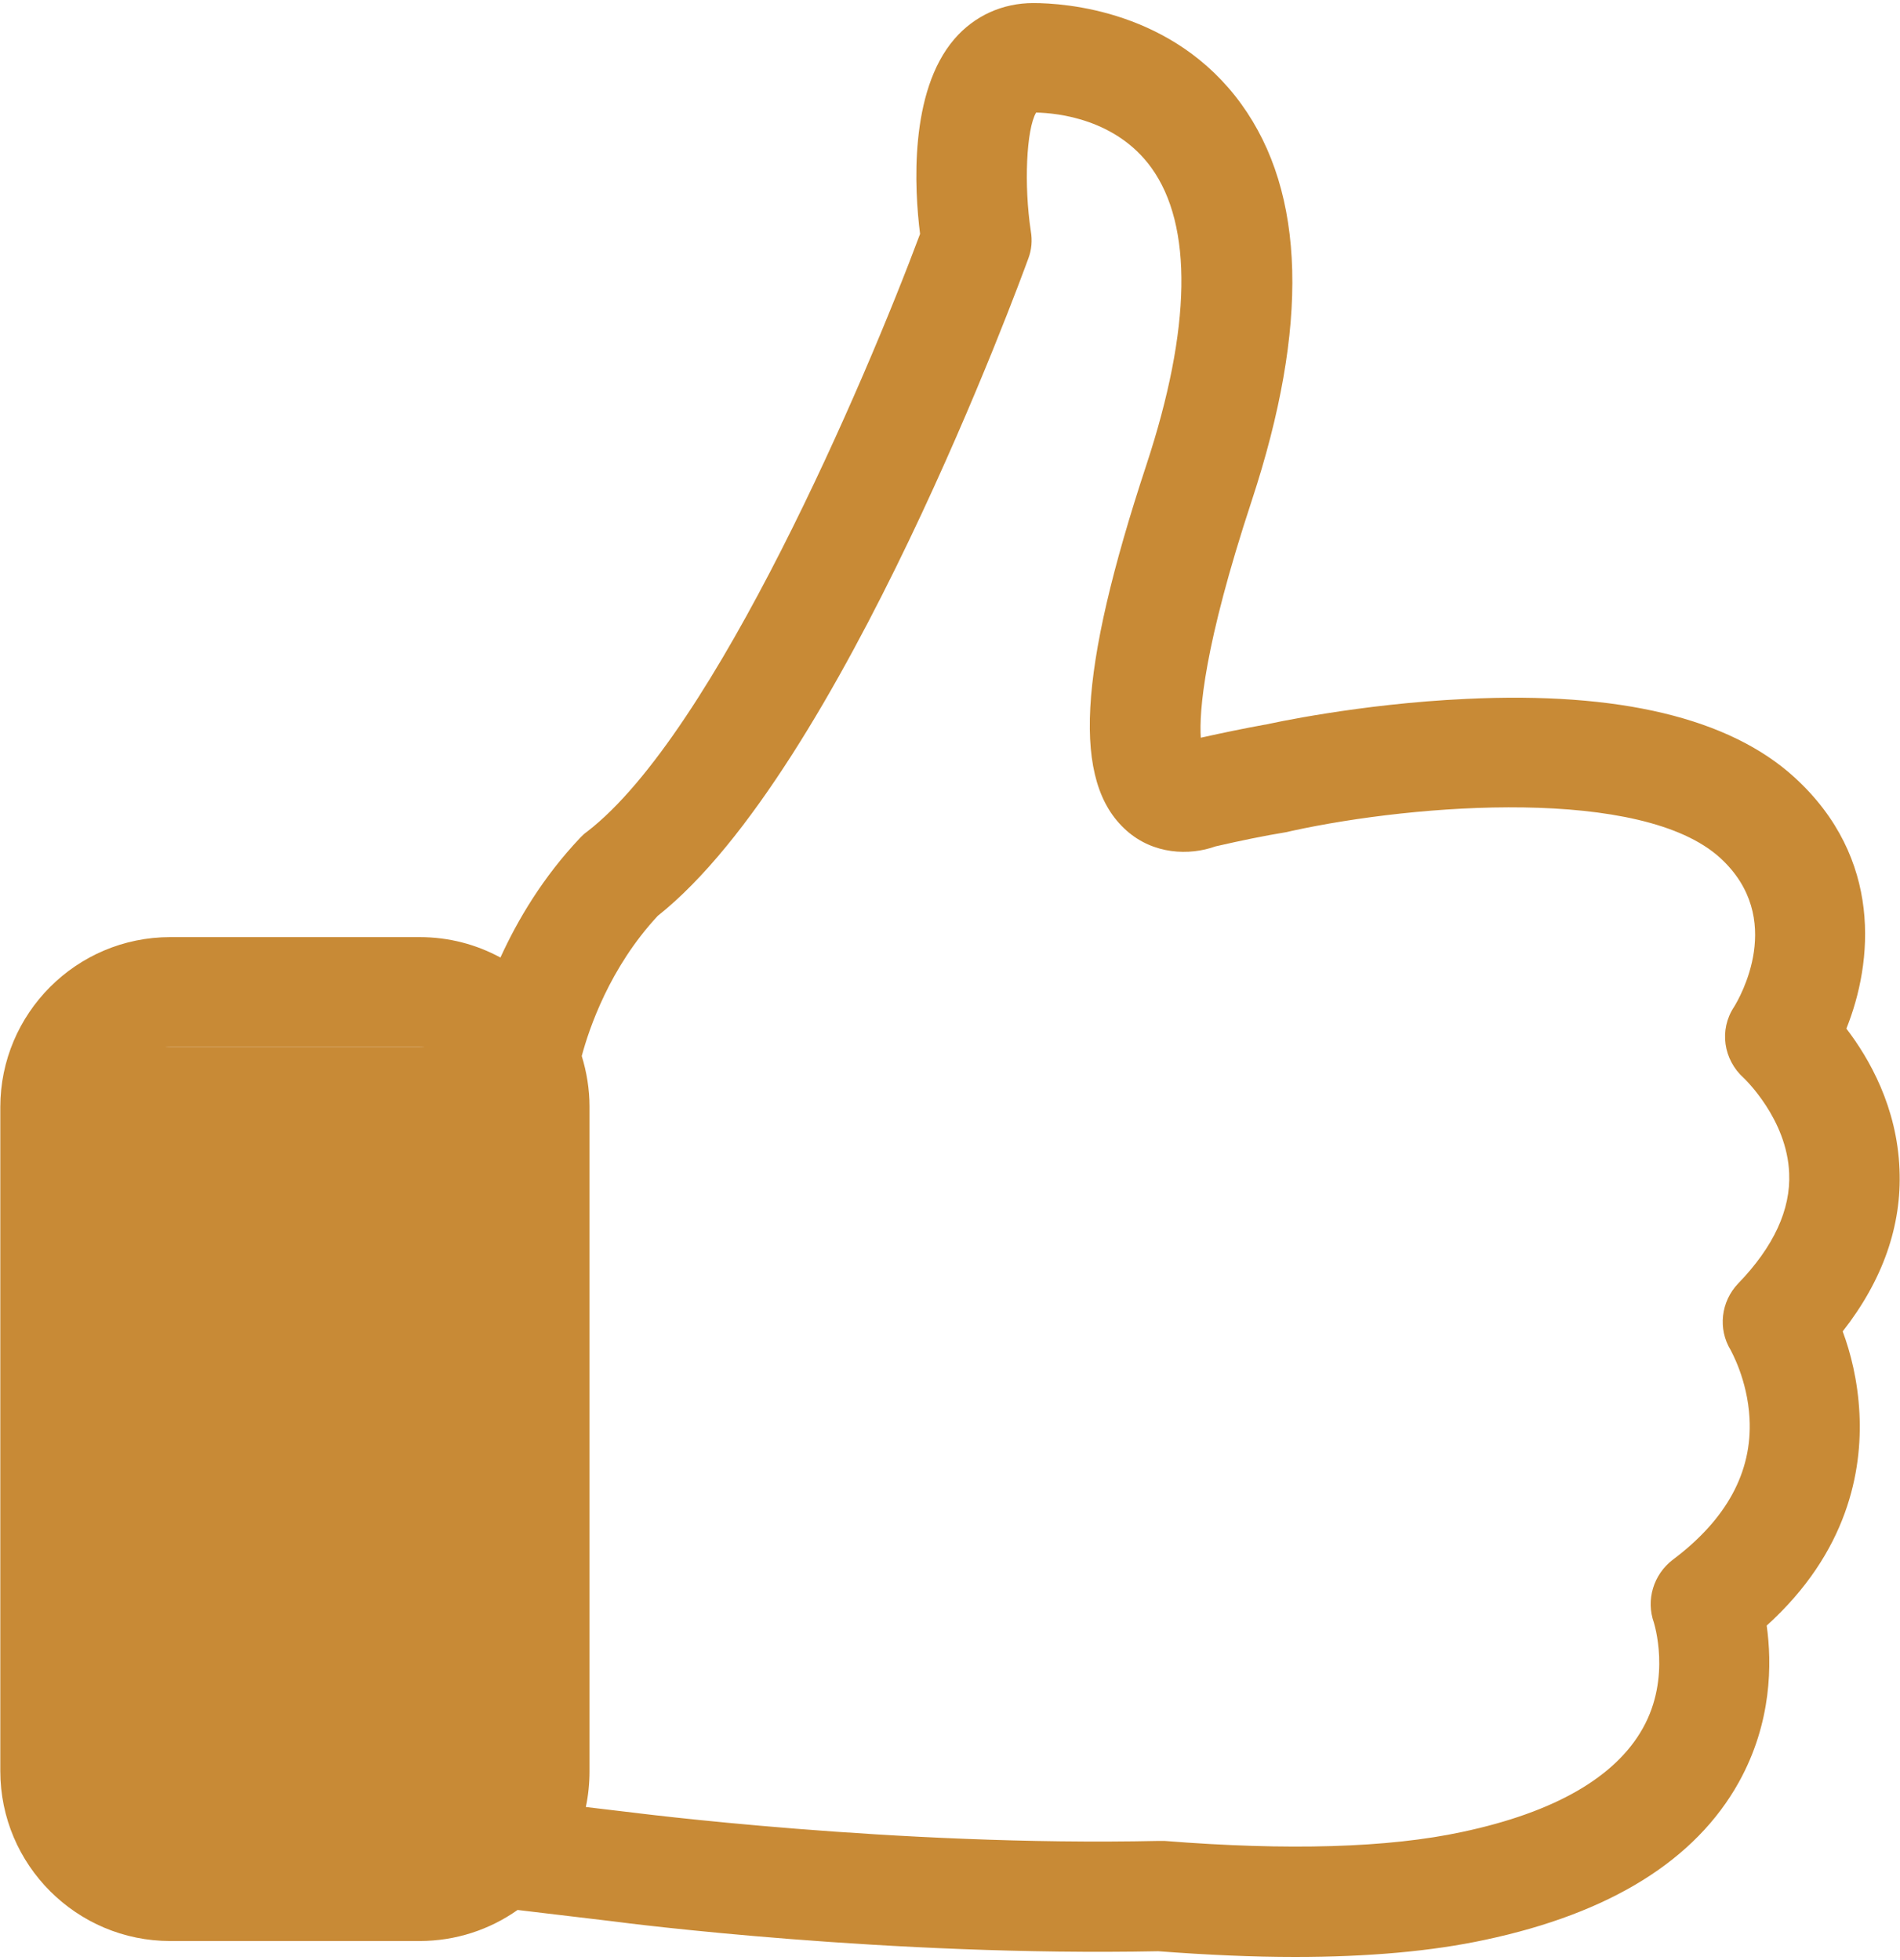
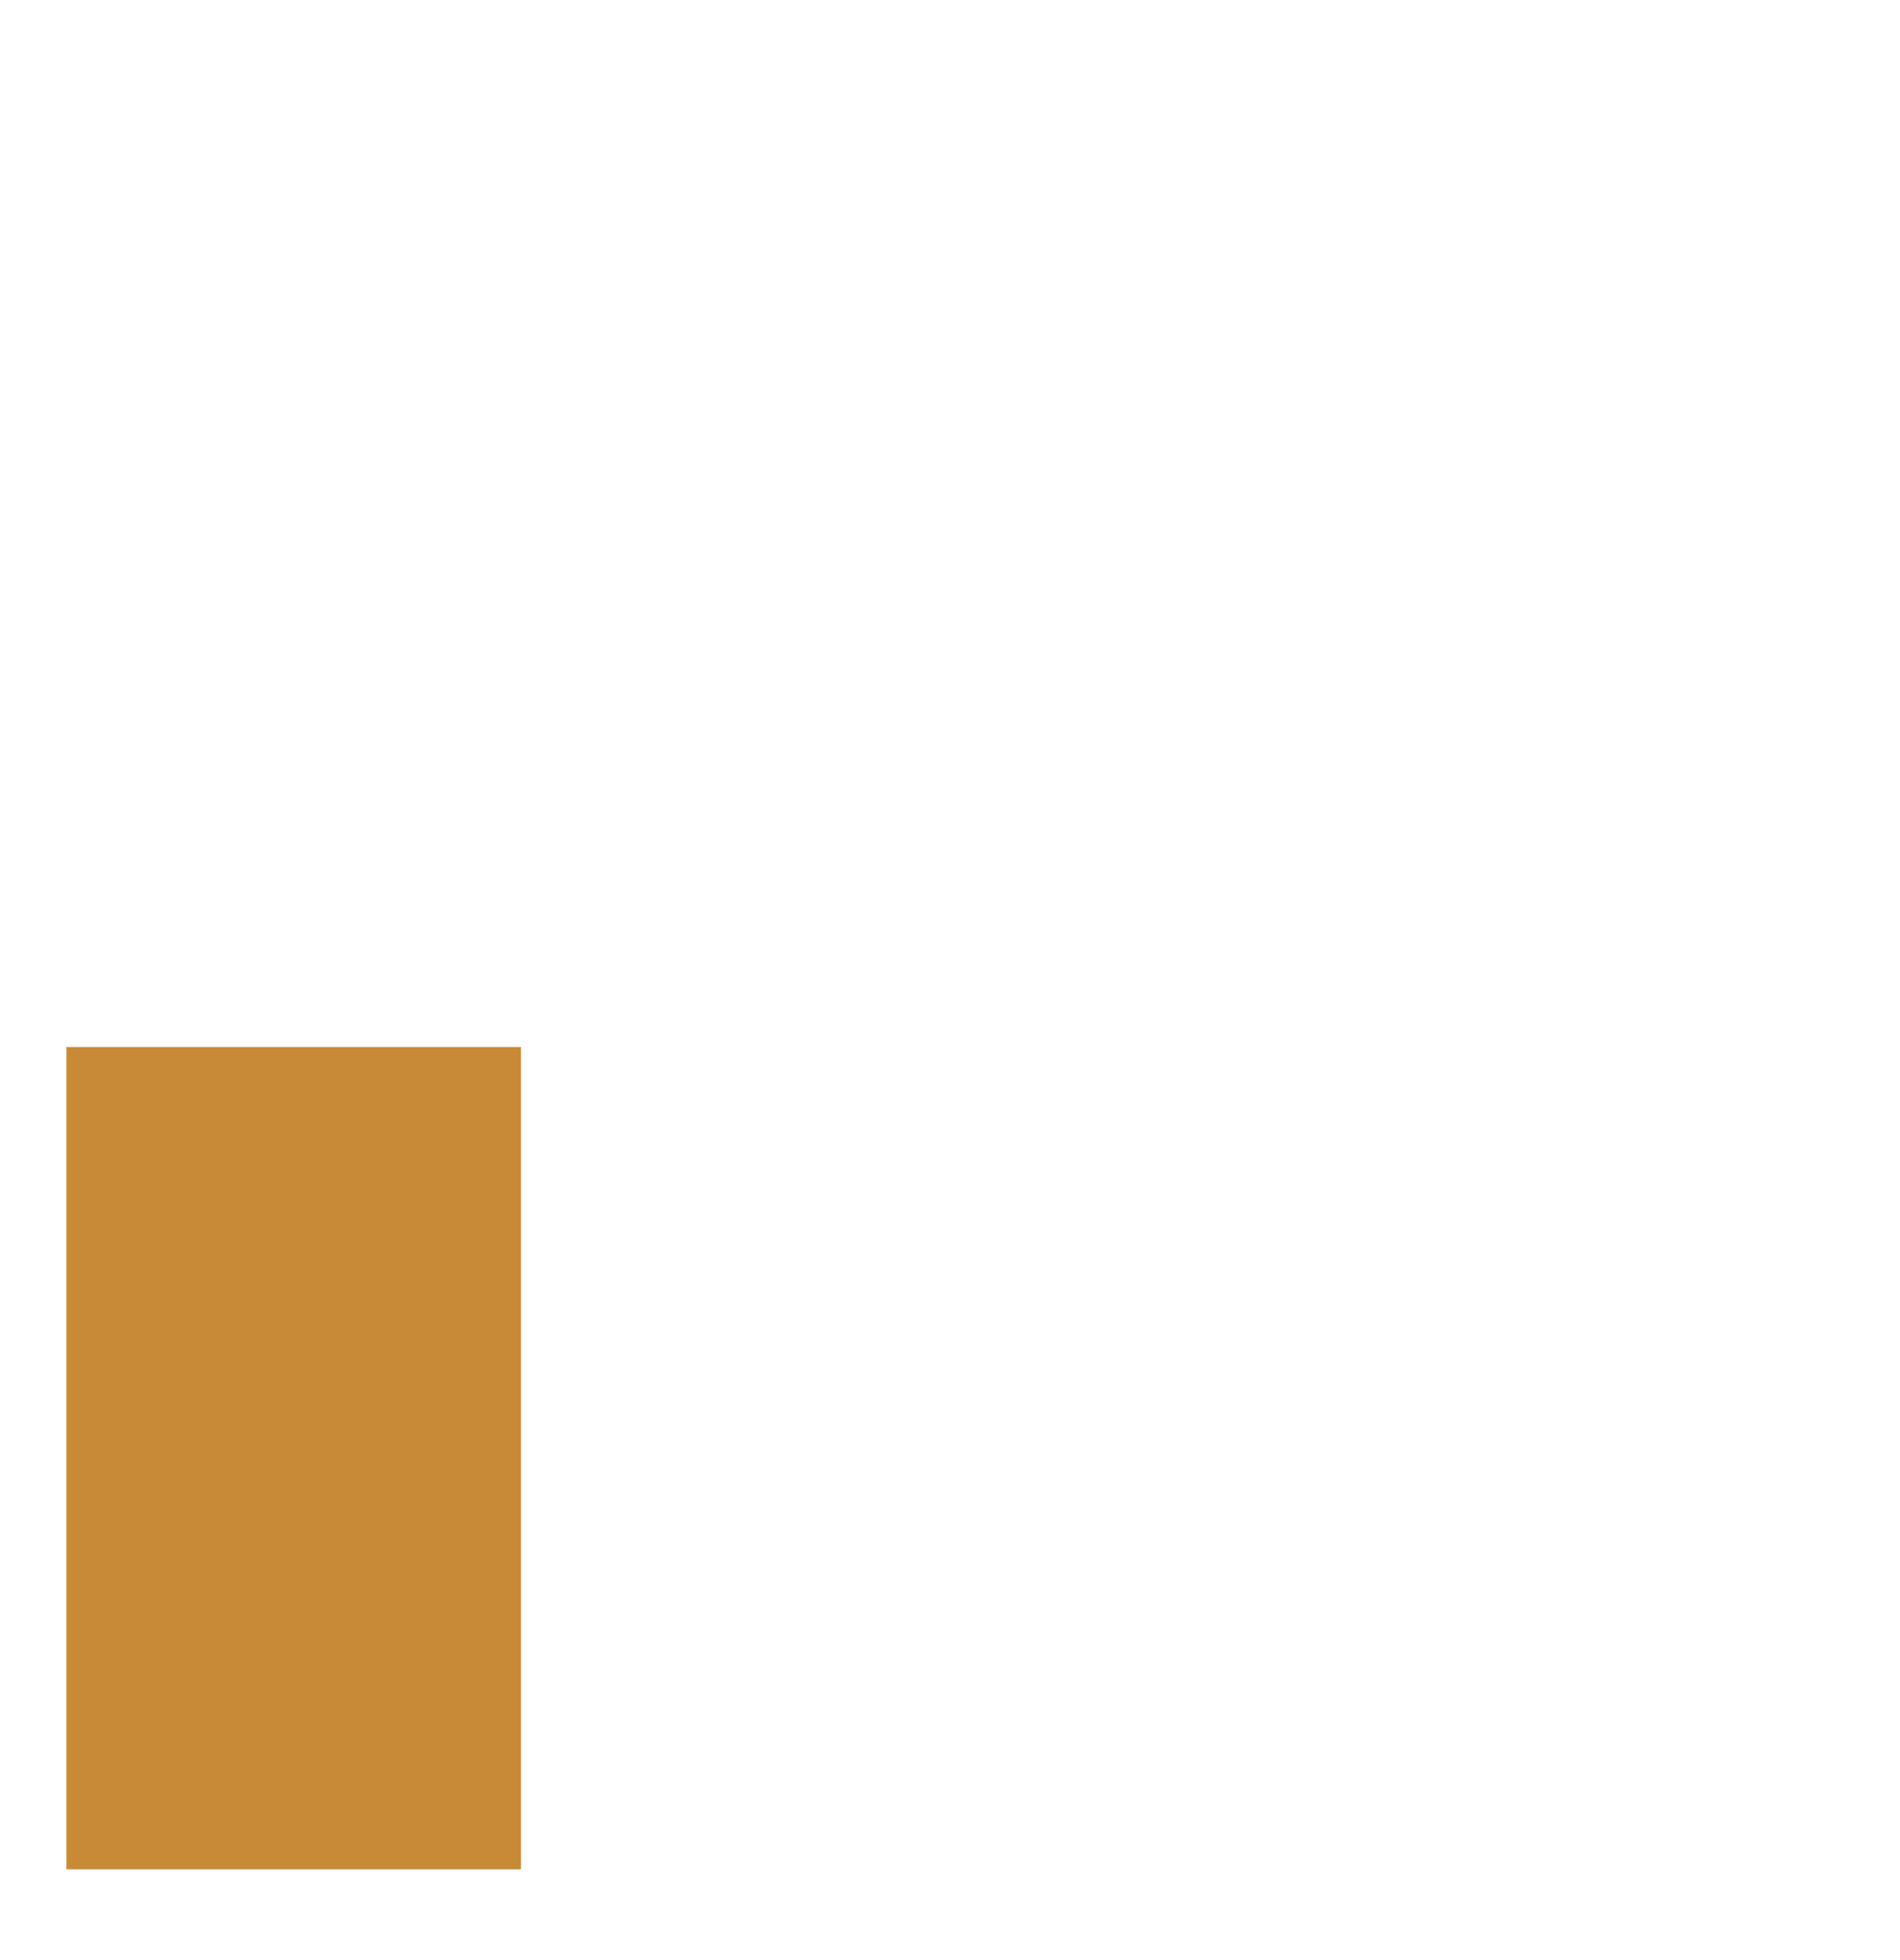
<svg xmlns="http://www.w3.org/2000/svg" viewBox="0 0 372 383.76">
  <style>.st0{fill:#c88a36}</style>
-   <path class="st0" d="M33.34 380.04h48.8c7.12 0 13.76-2.24 19.2-6.08l18.8 2.24c2.88.4 54.08 6.88 106.64 5.84 9.52.72 18.48 1.12 26.8 1.12 14.32 0 26.8-1.12 37.2-3.36 24.48-5.2 41.2-15.6 49.68-30.88 6.48-11.68 6.48-23.28 5.44-30.64 15.92-14.4 18.72-30.32 18.16-41.52-.32-6.48-1.76-12-3.28-16.08 7.84-10 11.6-20.72 11.12-31.76-.48-12.16-5.92-21.68-10.4-27.52 5.2-12.96 7.2-33.36-10.16-49.2-12.72-11.6-34.32-16.8-64.24-15.36-21.04.96-38.64 4.88-39.36 5.04h-.08c-4 .72-8.24 1.6-12.56 2.56-.32-5.12.56-17.84 10-46.48 11.2-34.08 10.56-60.16-2.08-77.6C229.74 2.04 208.54.6 202.3.6c-6 0-11.52 2.48-15.44 7.04-8.88 10.32-7.84 29.36-6.72 38.16-10.56 28.32-40.16 97.76-65.2 117.04-.48.32-.88.72-1.28 1.12-7.36 7.76-12.32 16.16-15.68 23.52-4.72-2.56-10.08-4-15.84-4h-48.8c-18.4 0-33.28 14.96-33.28 33.28v130c0 18.4 14.96 33.28 33.28 33.28zm95.44-200.72c35.92-28.48 71.04-124.56 72.56-128.72.64-1.68.8-3.52.48-5.36-1.36-8.96-.88-19.92 1.04-23.2 4.24.08 15.68 1.28 22.56 10.8 8.16 11.28 7.84 31.44-.96 58.16-13.44 40.72-14.56 62.16-3.92 71.6 5.28 4.72 12.32 4.96 17.44 3.12 4.88-1.12 9.52-2.08 13.92-2.8.32-.08.72-.16 1.04-.24 24.56-5.36 68.56-8.64 83.84 5.28 12.96 11.84 3.76 27.52 2.72 29.2-2.96 4.48-2.08 10.32 1.92 13.92.08.08 8.48 8 8.88 18.64.32 7.12-3.04 14.4-10 21.6-3.36 3.52-4 8.88-1.44 13.04 0 .08 3.28 5.68 3.68 13.36.56 10.48-4.48 19.76-15.04 27.68-3.76 2.88-5.28 7.84-3.68 12.32 0 .08 3.44 10.64-2.16 20.64-5.36 9.6-17.28 16.48-35.36 20.32-14.48 3.12-34.16 3.68-58.32 1.76h-1.12c-51.44 1.12-103.44-5.6-104-5.68h-.08l-8.08-.96c.48-2.24.72-4.64.72-7.04V216.68c0-3.44-.56-6.8-1.52-9.92 1.44-5.36 5.44-17.28 14.88-27.44zM21.66 216.68c0-6.48 5.28-11.68 11.68-11.68h48.8c6.48 0 11.68 5.28 11.68 11.68v130c0 6.48-5.28 11.68-11.68 11.68h-48.8v.08c-6.48 0-11.68-5.28-11.68-11.68V216.68z" />
  <path class="st0" d="M13 205h89v161H13z" />
</svg>